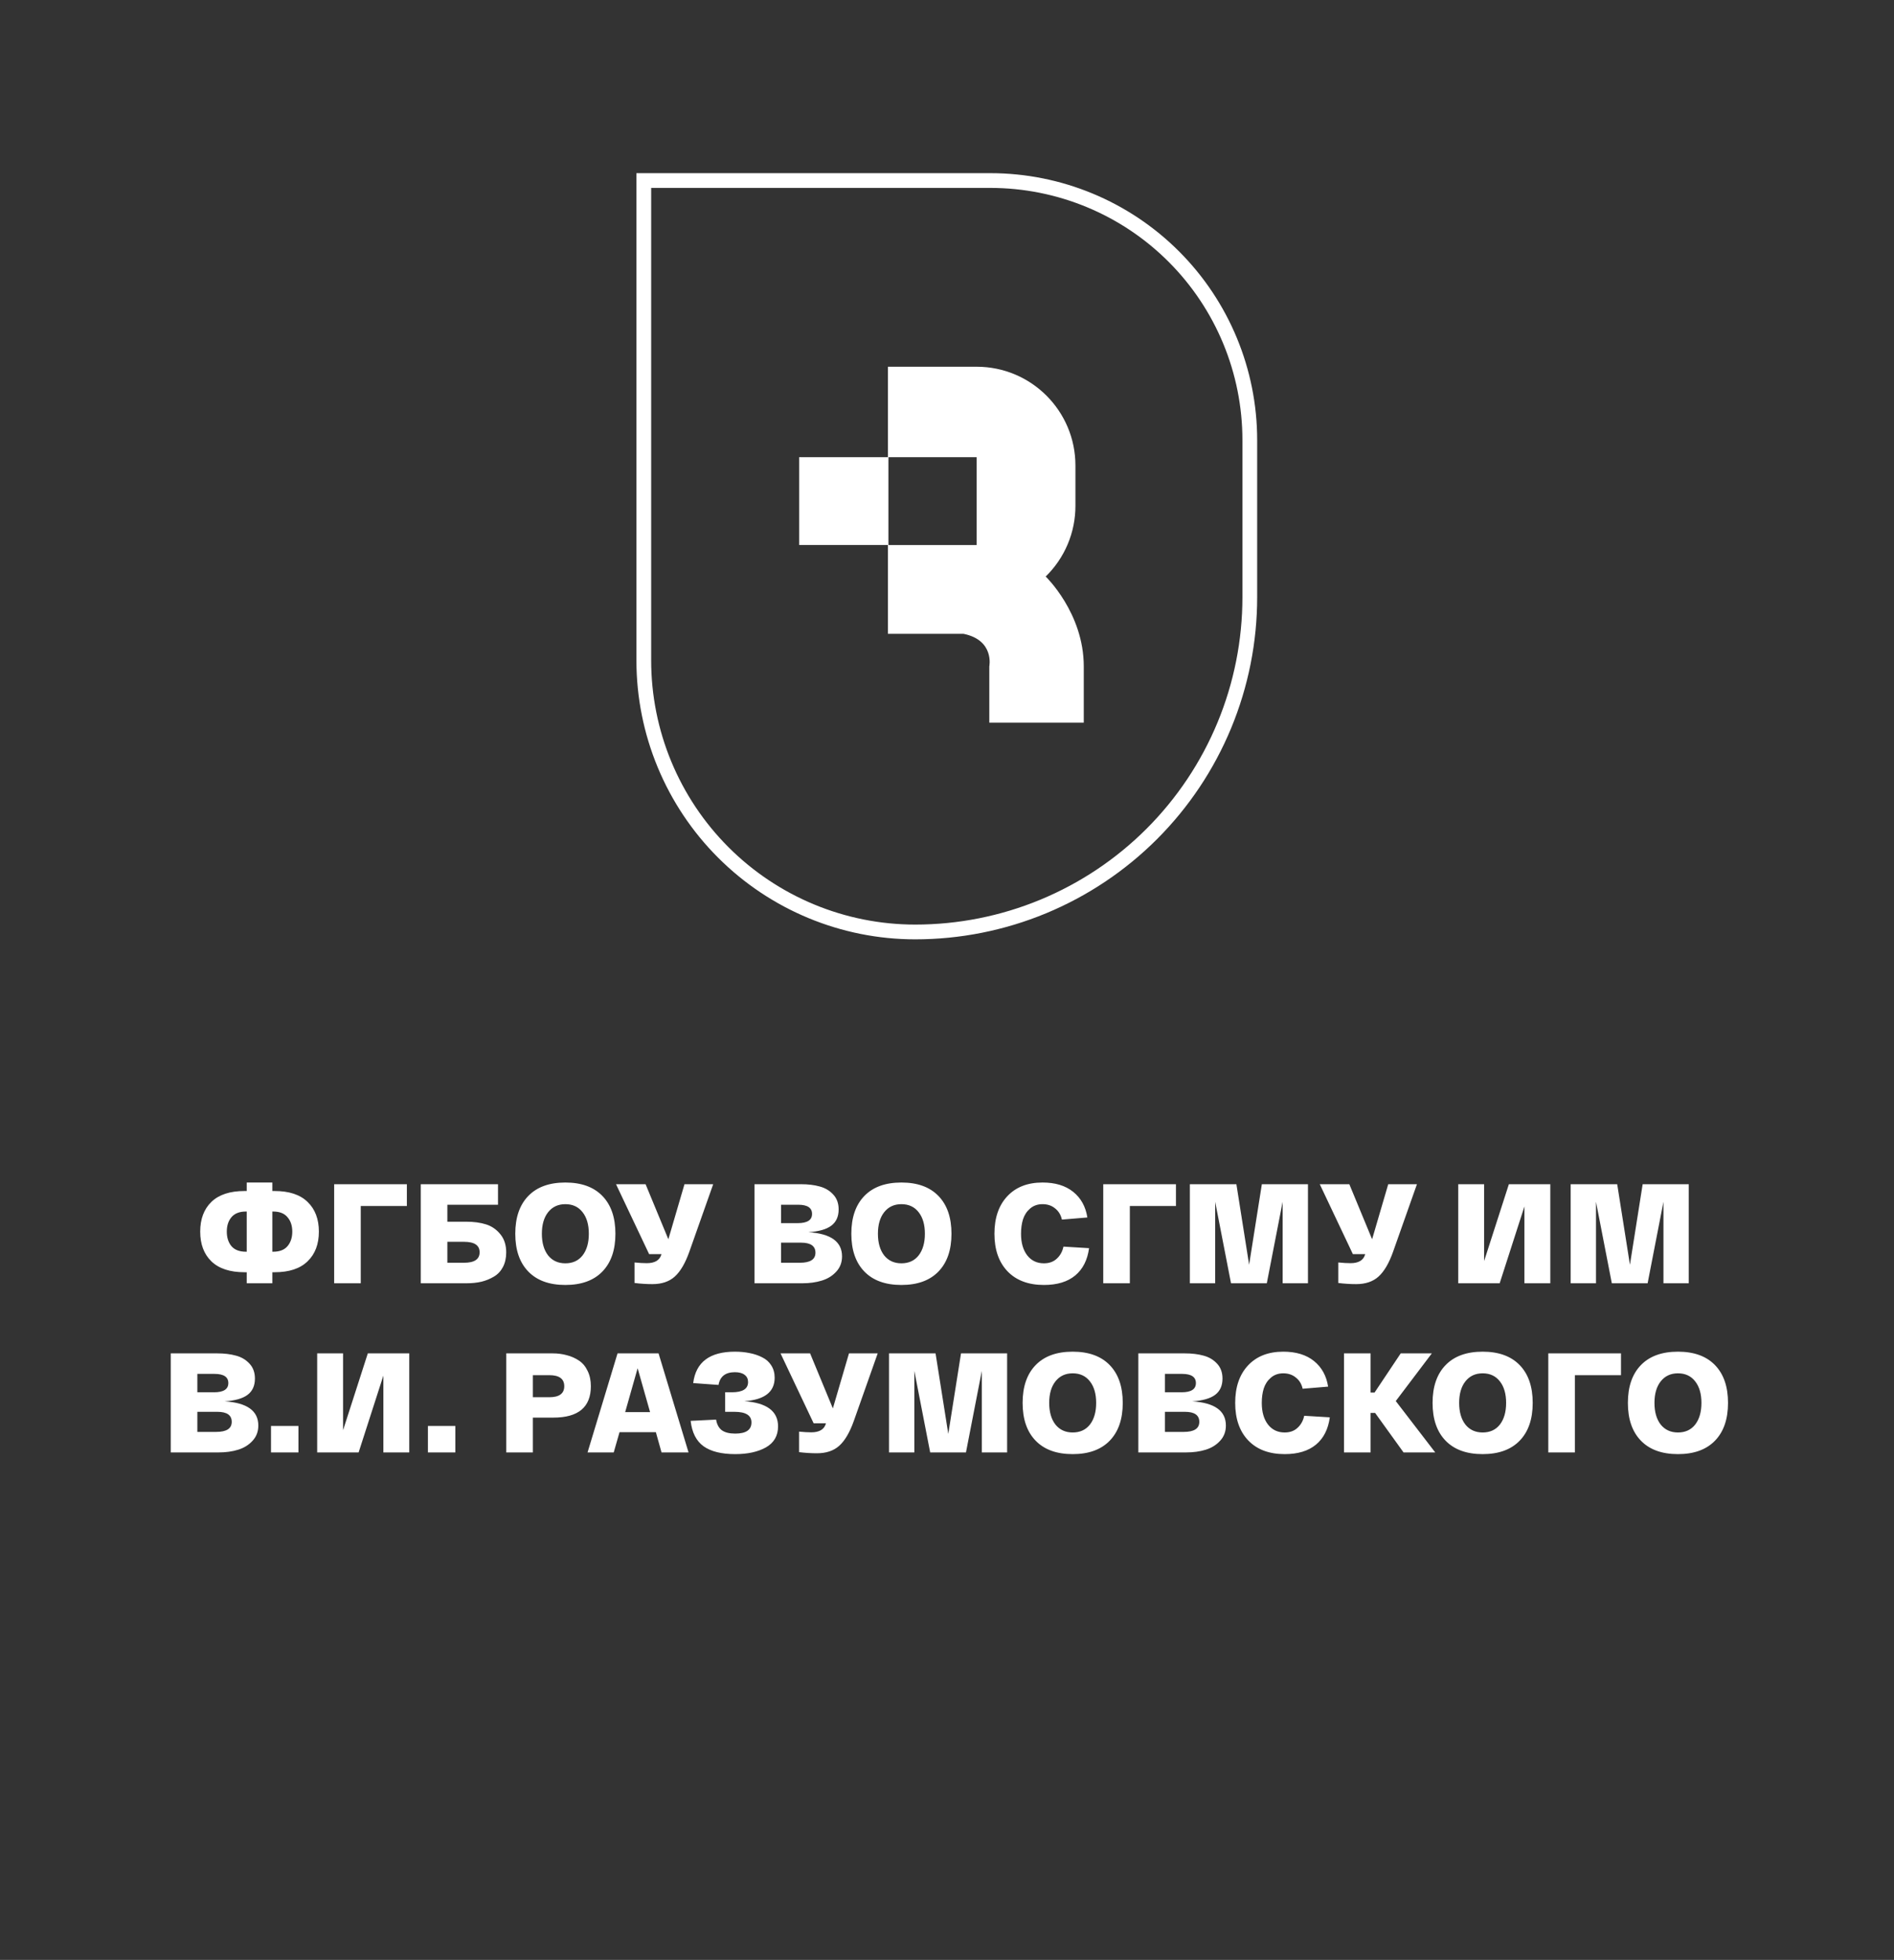
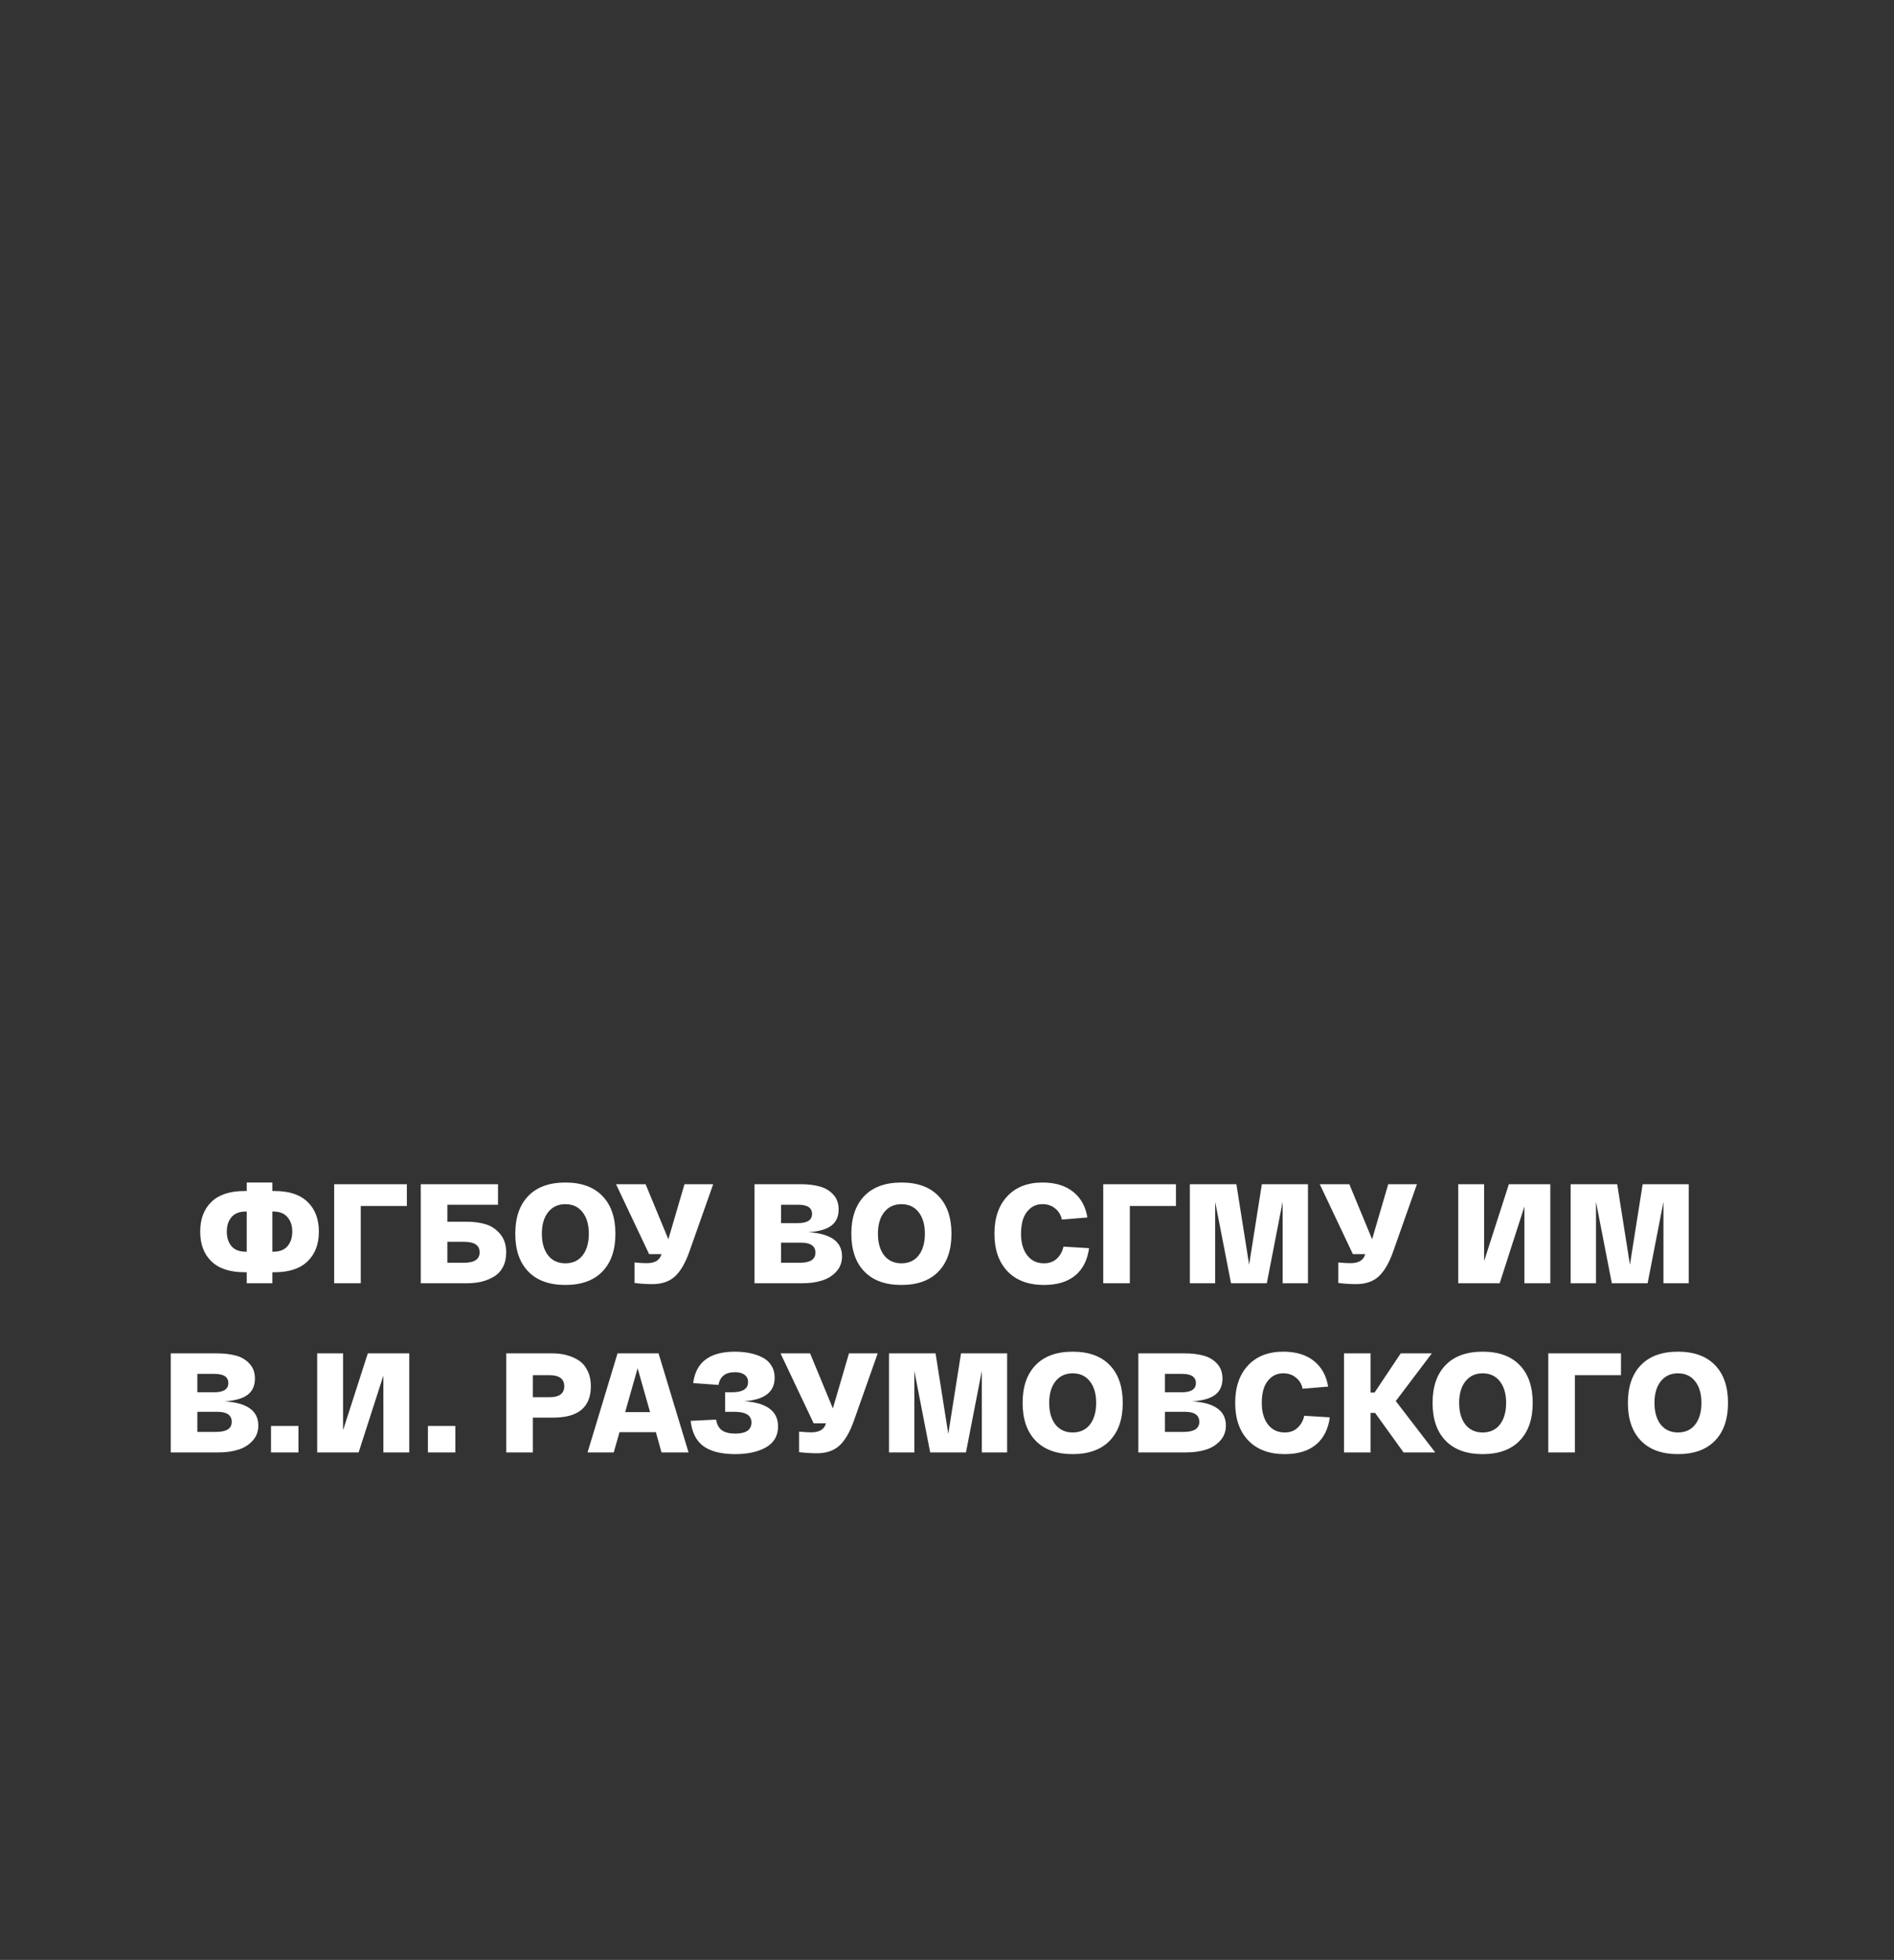
<svg xmlns="http://www.w3.org/2000/svg" width="1165" height="1205" viewBox="0 0 1165 1205" fill="none">
  <rect x="0" y="0" width="1165" height="1205" fill="#333333" stroke="none" />
  <path d="M168.909 732.276C177.841 732.276 184.598 734.509 189.18 738.975C193.82 743.441 196.14 749.531 196.14 757.245C196.14 764.959 193.82 771.049 189.18 775.515C184.598 779.981 177.841 782.214 168.909 782.214H167.517V789H151.77V782.214H150.378C141.446 782.214 134.66 779.981 130.02 775.515C125.438 771.049 123.147 764.959 123.147 757.245C123.147 749.531 125.438 743.441 130.02 738.975C134.66 734.509 141.446 732.276 150.378 732.276H151.77V727.056H167.517V732.276H168.909ZM151.248 769.599H151.77V744.891H151.248C147.304 744.891 144.346 746.051 142.374 748.371C140.46 750.633 139.503 753.591 139.503 757.245C139.503 760.899 140.46 763.886 142.374 766.206C144.346 768.468 147.304 769.599 151.248 769.599ZM168.039 769.599C171.983 769.599 174.912 768.468 176.826 766.206C178.798 763.886 179.784 760.899 179.784 757.245C179.784 753.591 178.798 750.633 176.826 748.371C174.912 746.051 171.983 744.891 168.039 744.891H167.517V769.599H168.039ZM205.548 789V728.1H250.266V741.498H221.904V789H205.548ZM286.919 751.155C291.501 751.155 295.532 751.706 299.012 752.808C302.492 753.91 305.421 755.94 307.799 758.898C310.177 761.798 311.366 765.51 311.366 770.034C311.366 773.456 310.699 776.443 309.365 778.995C308.031 781.547 306.175 783.519 303.797 784.911C301.477 786.303 298.925 787.347 296.141 788.043C293.357 788.681 290.283 789 286.919 789H258.818V728.1H306.32V740.715H275.174V751.155H286.919ZM285.44 776.385C291.82 776.385 295.01 774.239 295.01 769.947C295.01 765.655 291.82 763.509 285.44 763.509H275.174V776.385H285.44ZM324.951 781.779C319.615 776.269 316.947 768.526 316.947 758.55C316.947 748.574 319.615 740.831 324.951 735.321C330.287 729.811 337.885 727.056 347.745 727.056C357.605 727.056 365.203 729.811 370.539 735.321C375.875 740.831 378.543 748.574 378.543 758.55C378.543 768.526 375.875 776.269 370.539 781.779C365.203 787.289 357.605 790.044 347.745 790.044C337.885 790.044 330.287 787.289 324.951 781.779ZM337.131 745.326C334.579 748.574 333.303 752.982 333.303 758.55C333.303 764.118 334.579 768.555 337.131 771.861C339.741 775.109 343.279 776.733 347.745 776.733C352.269 776.733 355.807 775.109 358.359 771.861C360.911 768.555 362.187 764.118 362.187 758.55C362.187 752.982 360.911 748.574 358.359 745.326C355.807 742.02 352.269 740.367 347.745 740.367C343.279 740.367 339.741 742.02 337.131 745.326ZM421.024 728.1H438.685L423.982 769.686C421.488 776.704 418.501 781.779 415.021 784.911C411.599 787.985 407.017 789.522 401.275 789.522C397.737 789.522 394.083 789.29 390.313 788.826V776.211C393.213 776.501 395.707 776.646 397.795 776.646C402.725 776.646 405.712 774.906 406.756 771.426L406.843 771.078H399.274L378.916 728.1H397.099L411.106 761.943L421.024 728.1ZM497.231 757.593C511.035 758.463 517.937 763.422 517.937 772.47C517.937 776.182 516.748 779.314 514.37 781.866C512.05 784.418 509.092 786.245 505.496 787.347C501.958 788.449 497.956 789 493.49 789H464.084V728.1H492.62C497.028 728.1 500.885 728.564 504.191 729.492C507.497 730.362 510.252 731.986 512.456 734.364C514.718 736.742 515.849 739.816 515.849 743.586C515.849 747.994 514.341 751.329 511.325 753.591C508.309 755.853 503.611 757.187 497.231 757.593ZM480.44 740.715V752.025H490.706C496.564 752.025 499.493 750.14 499.493 746.37C499.493 742.6 496.651 740.715 490.967 740.715H480.44ZM492.011 776.385C498.391 776.385 501.581 774.326 501.581 770.208C501.581 766.09 498.623 764.031 492.707 764.031H480.44V776.385H492.011ZM531.661 781.779C526.325 776.269 523.657 768.526 523.657 758.55C523.657 748.574 526.325 740.831 531.661 735.321C536.997 729.811 544.595 727.056 554.455 727.056C564.315 727.056 571.913 729.811 577.249 735.321C582.585 740.831 585.253 748.574 585.253 758.55C585.253 768.526 582.585 776.269 577.249 781.779C571.913 787.289 564.315 790.044 554.455 790.044C544.595 790.044 536.997 787.289 531.661 781.779ZM543.841 745.326C541.289 748.574 540.013 752.982 540.013 758.55C540.013 764.118 541.289 768.555 543.841 771.861C546.451 775.109 549.989 776.733 554.455 776.733C558.979 776.733 562.517 775.109 565.069 771.861C567.621 768.555 568.897 764.118 568.897 758.55C568.897 752.982 567.621 748.574 565.069 745.326C562.517 742.02 558.979 740.367 554.455 740.367C549.989 740.367 546.451 742.02 543.841 745.326ZM611.677 758.55C611.677 748.864 614.287 741.208 619.507 735.582C624.785 729.898 632.035 727.056 641.257 727.056C649.087 727.056 655.38 728.97 660.136 732.798C664.892 736.626 667.792 741.875 668.836 748.545L653.176 749.85C652.538 746.95 651.146 744.659 649 742.977C646.912 741.237 644.331 740.367 641.257 740.367C638.241 740.367 635.689 741.266 633.601 743.064C631.571 744.804 630.121 747.008 629.251 749.676C628.439 752.286 628.033 755.244 628.033 758.55C628.033 764.118 629.309 768.555 631.861 771.861C634.413 775.109 637.835 776.733 642.127 776.733C645.375 776.733 648.014 775.776 650.044 773.862C652.132 771.948 653.495 769.483 654.133 766.467L669.88 767.424C668.894 774.732 666.052 780.329 661.354 784.215C656.656 788.101 650.247 790.044 642.127 790.044C632.557 790.044 625.075 787.231 619.681 781.605C614.345 775.979 611.677 768.294 611.677 758.55ZM678.61 789V728.1H723.328V741.498H694.966V789H678.61ZM776.164 728.1H804.526V789H788.953V738.888L779.209 789H757.198L747.454 738.888V789H731.881V728.1H760.504L768.334 777.603L776.164 728.1ZM853.9 728.1H871.561L856.858 769.686C854.364 776.704 851.377 781.779 847.897 784.911C844.475 787.985 839.893 789.522 834.151 789.522C830.613 789.522 826.959 789.29 823.189 788.826V776.211C826.089 776.501 828.583 776.646 830.671 776.646C835.601 776.646 838.588 774.906 839.632 771.426L839.719 771.078H832.15L811.792 728.1H829.975L843.982 761.943L853.9 728.1ZM928.106 728.1H953.597V789H937.676V741.759L922.451 789H896.96V728.1H912.881V775.341L928.106 728.1ZM1010.4 728.1H1038.76V789H1023.19V738.888L1013.45 789H991.435L981.691 738.888V789H966.118V728.1H994.741L1002.57 777.603L1010.4 728.1ZM138.186 861.593C151.99 862.463 158.892 867.422 158.892 876.47C158.892 880.182 157.703 883.314 155.325 885.866C153.005 888.418 150.047 890.245 146.451 891.347C142.913 892.449 138.911 893 134.445 893H105.039V832.1H133.575C137.983 832.1 141.84 832.564 145.146 833.492C148.452 834.362 151.207 835.986 153.411 838.364C155.673 840.742 156.804 843.816 156.804 847.586C156.804 851.994 155.296 855.329 152.28 857.591C149.264 859.853 144.566 861.187 138.186 861.593ZM121.395 844.715V856.025H131.661C137.519 856.025 140.448 854.14 140.448 850.37C140.448 846.6 137.606 844.715 131.922 844.715H121.395ZM132.966 880.385C139.346 880.385 142.536 878.326 142.536 874.208C142.536 870.09 139.578 868.031 133.662 868.031H121.395V880.385H132.966ZM166.696 893V876.731H183.574V893H166.696ZM226.243 832.1H251.735V893H235.813V845.759L220.588 893H195.097V832.1H211.018V879.341L226.243 832.1ZM263.212 893V876.731H280.09V893H263.212ZM311.409 893V832.1H339.858C343.048 832.1 345.977 832.477 348.645 833.231C351.371 833.927 353.865 835.029 356.127 836.537C358.389 838.045 360.158 840.162 361.434 842.888C362.768 845.556 363.435 848.688 363.435 852.284C363.435 865.16 355.75 871.598 340.38 871.598H327.765V893H311.409ZM327.765 859.07H337.857C344.005 859.07 347.079 856.808 347.079 852.284C347.079 847.76 344.005 845.498 337.857 845.498H327.765V859.07ZM406.906 893L403.426 880.559H381.067L377.5 893H361.405L379.849 832.1H405.079L423.523 893H406.906ZM399.859 868.205L392.203 841.235L384.547 868.205H399.859ZM457.875 861.506C471.679 862.492 478.581 867.654 478.581 876.992C478.581 882.734 476.116 887.026 471.186 889.868C466.256 892.652 459.934 894.044 452.22 894.044C443.81 894.044 437.343 892.449 432.819 889.259C428.295 886.011 425.627 880.791 424.815 873.599L440.475 872.816C440.939 875.716 442.099 877.891 443.955 879.341C445.869 880.733 448.624 881.429 452.22 881.429C458.89 881.429 462.225 879.138 462.225 874.556C462.225 870.206 458.716 868.031 451.698 868.031H446.043V856.025H450.132C456.802 856.025 460.137 853.937 460.137 849.761C460.137 847.847 459.441 846.368 458.049 845.324C456.657 844.222 454.656 843.671 452.046 843.671C446.246 843.671 442.882 846.281 441.954 851.501L426.381 850.37C428.005 837.494 436.56 831.056 452.046 831.056C455.294 831.056 458.31 831.346 461.094 831.926C463.878 832.448 466.459 833.318 468.837 834.536C471.215 835.696 473.071 837.349 474.405 839.495C475.797 841.641 476.493 844.164 476.493 847.064C476.493 855.822 470.287 860.636 457.875 861.506ZM522.212 832.1H539.873L525.17 873.686C522.676 880.704 519.689 885.779 516.209 888.911C512.787 891.985 508.205 893.522 502.463 893.522C498.925 893.522 495.271 893.29 491.501 892.826V880.211C494.401 880.501 496.895 880.646 498.983 880.646C503.913 880.646 506.9 878.906 507.944 875.426L508.031 875.078H500.462L480.104 832.1H498.287L512.294 865.943L522.212 832.1ZM591.119 832.1H619.481V893H603.908V842.888L594.164 893H572.153L562.409 842.888V893H546.836V832.1H575.459L583.289 881.603L591.119 832.1ZM637.013 885.779C631.677 880.269 629.009 872.526 629.009 862.55C629.009 852.574 631.677 844.831 637.013 839.321C642.349 833.811 649.947 831.056 659.807 831.056C669.667 831.056 677.265 833.811 682.601 839.321C687.937 844.831 690.605 852.574 690.605 862.55C690.605 872.526 687.937 880.269 682.601 885.779C677.265 891.289 669.667 894.044 659.807 894.044C649.947 894.044 642.349 891.289 637.013 885.779ZM649.193 849.326C646.641 852.574 645.365 856.982 645.365 862.55C645.365 868.118 646.641 872.555 649.193 875.861C651.803 879.109 655.341 880.733 659.807 880.733C664.331 880.733 667.869 879.109 670.421 875.861C672.973 872.555 674.249 868.118 674.249 862.55C674.249 856.982 672.973 852.574 670.421 849.326C667.869 846.02 664.331 844.367 659.807 844.367C655.341 844.367 651.803 846.02 649.193 849.326ZM733.337 861.593C747.141 862.463 754.043 867.422 754.043 876.47C754.043 880.182 752.854 883.314 750.476 885.866C748.156 888.418 745.198 890.245 741.602 891.347C738.064 892.449 734.062 893 729.596 893H700.19V832.1H728.726C733.134 832.1 736.991 832.564 740.297 833.492C743.603 834.362 746.358 835.986 748.562 838.364C750.824 840.742 751.955 843.816 751.955 847.586C751.955 851.994 750.447 855.329 747.431 857.591C744.415 859.853 739.717 861.187 733.337 861.593ZM716.546 844.715V856.025H726.812C732.67 856.025 735.599 854.14 735.599 850.37C735.599 846.6 732.757 844.715 727.073 844.715H716.546ZM728.117 880.385C734.497 880.385 737.687 878.326 737.687 874.208C737.687 870.09 734.729 868.031 728.813 868.031H716.546V880.385H728.117ZM759.764 862.55C759.764 852.864 762.374 845.208 767.594 839.582C772.872 833.898 780.122 831.056 789.344 831.056C797.174 831.056 803.467 832.97 808.223 836.798C812.979 840.626 815.879 845.875 816.923 852.545L801.263 853.85C800.625 850.95 799.233 848.659 797.087 846.977C794.999 845.237 792.418 844.367 789.344 844.367C786.328 844.367 783.776 845.266 781.688 847.064C779.658 848.804 778.208 851.008 777.338 853.676C776.526 856.286 776.12 859.244 776.12 862.55C776.12 868.118 777.396 872.555 779.948 875.861C782.5 879.109 785.922 880.733 790.214 880.733C793.462 880.733 796.101 879.776 798.131 877.862C800.219 875.948 801.582 873.483 802.22 870.467L817.967 871.424C816.981 878.732 814.139 884.329 809.441 888.215C804.743 892.101 798.334 894.044 790.214 894.044C780.644 894.044 773.162 891.231 767.768 885.605C762.432 879.979 759.764 872.294 759.764 862.55ZM882.812 893H863.324L845.837 868.727H843.053V893H826.697V832.1H843.053V856.199H845.489L861.584 832.1H880.724L858.539 861.419L882.812 893ZM889.177 885.779C883.841 880.269 881.173 872.526 881.173 862.55C881.173 852.574 883.841 844.831 889.177 839.321C894.513 833.811 902.111 831.056 911.971 831.056C921.831 831.056 929.429 833.811 934.765 839.321C940.101 844.831 942.769 852.574 942.769 862.55C942.769 872.526 940.101 880.269 934.765 885.779C929.429 891.289 921.831 894.044 911.971 894.044C902.111 894.044 894.513 891.289 889.177 885.779ZM901.357 849.326C898.805 852.574 897.529 856.982 897.529 862.55C897.529 868.118 898.805 872.555 901.357 875.861C903.967 879.109 907.505 880.733 911.971 880.733C916.495 880.733 920.033 879.109 922.585 875.861C925.137 872.555 926.413 868.118 926.413 862.55C926.413 856.982 925.137 852.574 922.585 849.326C920.033 846.02 916.495 844.367 911.971 844.367C907.505 844.367 903.967 846.02 901.357 849.326ZM952.354 893V832.1H997.072V845.498H968.71V893H952.354ZM1009.31 885.779C1003.98 880.269 1001.31 872.526 1001.31 862.55C1001.31 852.574 1003.98 844.831 1009.31 839.321C1014.65 833.811 1022.25 831.056 1032.11 831.056C1041.97 831.056 1049.56 833.811 1054.9 839.321C1060.24 844.831 1062.9 852.574 1062.9 862.55C1062.9 872.526 1060.24 880.269 1054.9 885.779C1049.56 891.289 1041.97 894.044 1032.11 894.044C1022.25 894.044 1014.65 891.289 1009.31 885.779ZM1021.49 849.326C1018.94 852.574 1017.66 856.982 1017.66 862.55C1017.66 868.118 1018.94 872.555 1021.49 875.861C1024.1 879.109 1027.64 880.733 1032.11 880.733C1036.63 880.733 1040.17 879.109 1042.72 875.861C1045.27 872.555 1046.55 868.118 1046.55 862.55C1046.55 856.982 1045.27 852.574 1042.72 849.326C1040.17 846.02 1036.63 844.367 1032.11 844.367C1027.64 844.367 1024.1 846.02 1021.49 849.326Z" fill="white" />
-   <path d="M396.003 111H609.151C651.479 111 692.074 127.815 722.004 157.745C751.935 187.676 768.75 228.27 768.75 270.599V367.2C768.75 394.226 763.426 420.987 753.084 445.956C742.742 470.925 727.582 493.612 708.472 512.723C689.362 531.833 666.674 546.992 641.706 557.334C616.737 567.677 589.975 573 562.949 573V573C518.672 573 476.207 555.411 444.898 524.102C413.589 492.793 396 450.328 396 406.051V111H396.003Z" stroke="white" stroke-width="9.072" stroke-miterlimit="10" />
-   <path d="M643.196 354.469C648.999 348.817 653.608 342.057 656.752 334.591C659.895 327.125 661.509 319.105 661.496 311.004V286.228C661.496 252.679 634.301 225.483 600.765 225.483H546.151V281.089H491.551V335.1H546.151V389.701H592.686C611.858 393.635 608.521 409.73 608.521 409.73V444.312H666.63V409.74C666.63 376.877 643.196 354.469 643.196 354.469ZM546.469 281.099H600.752V335.11H546.469V281.099Z" fill="white" />
</svg>